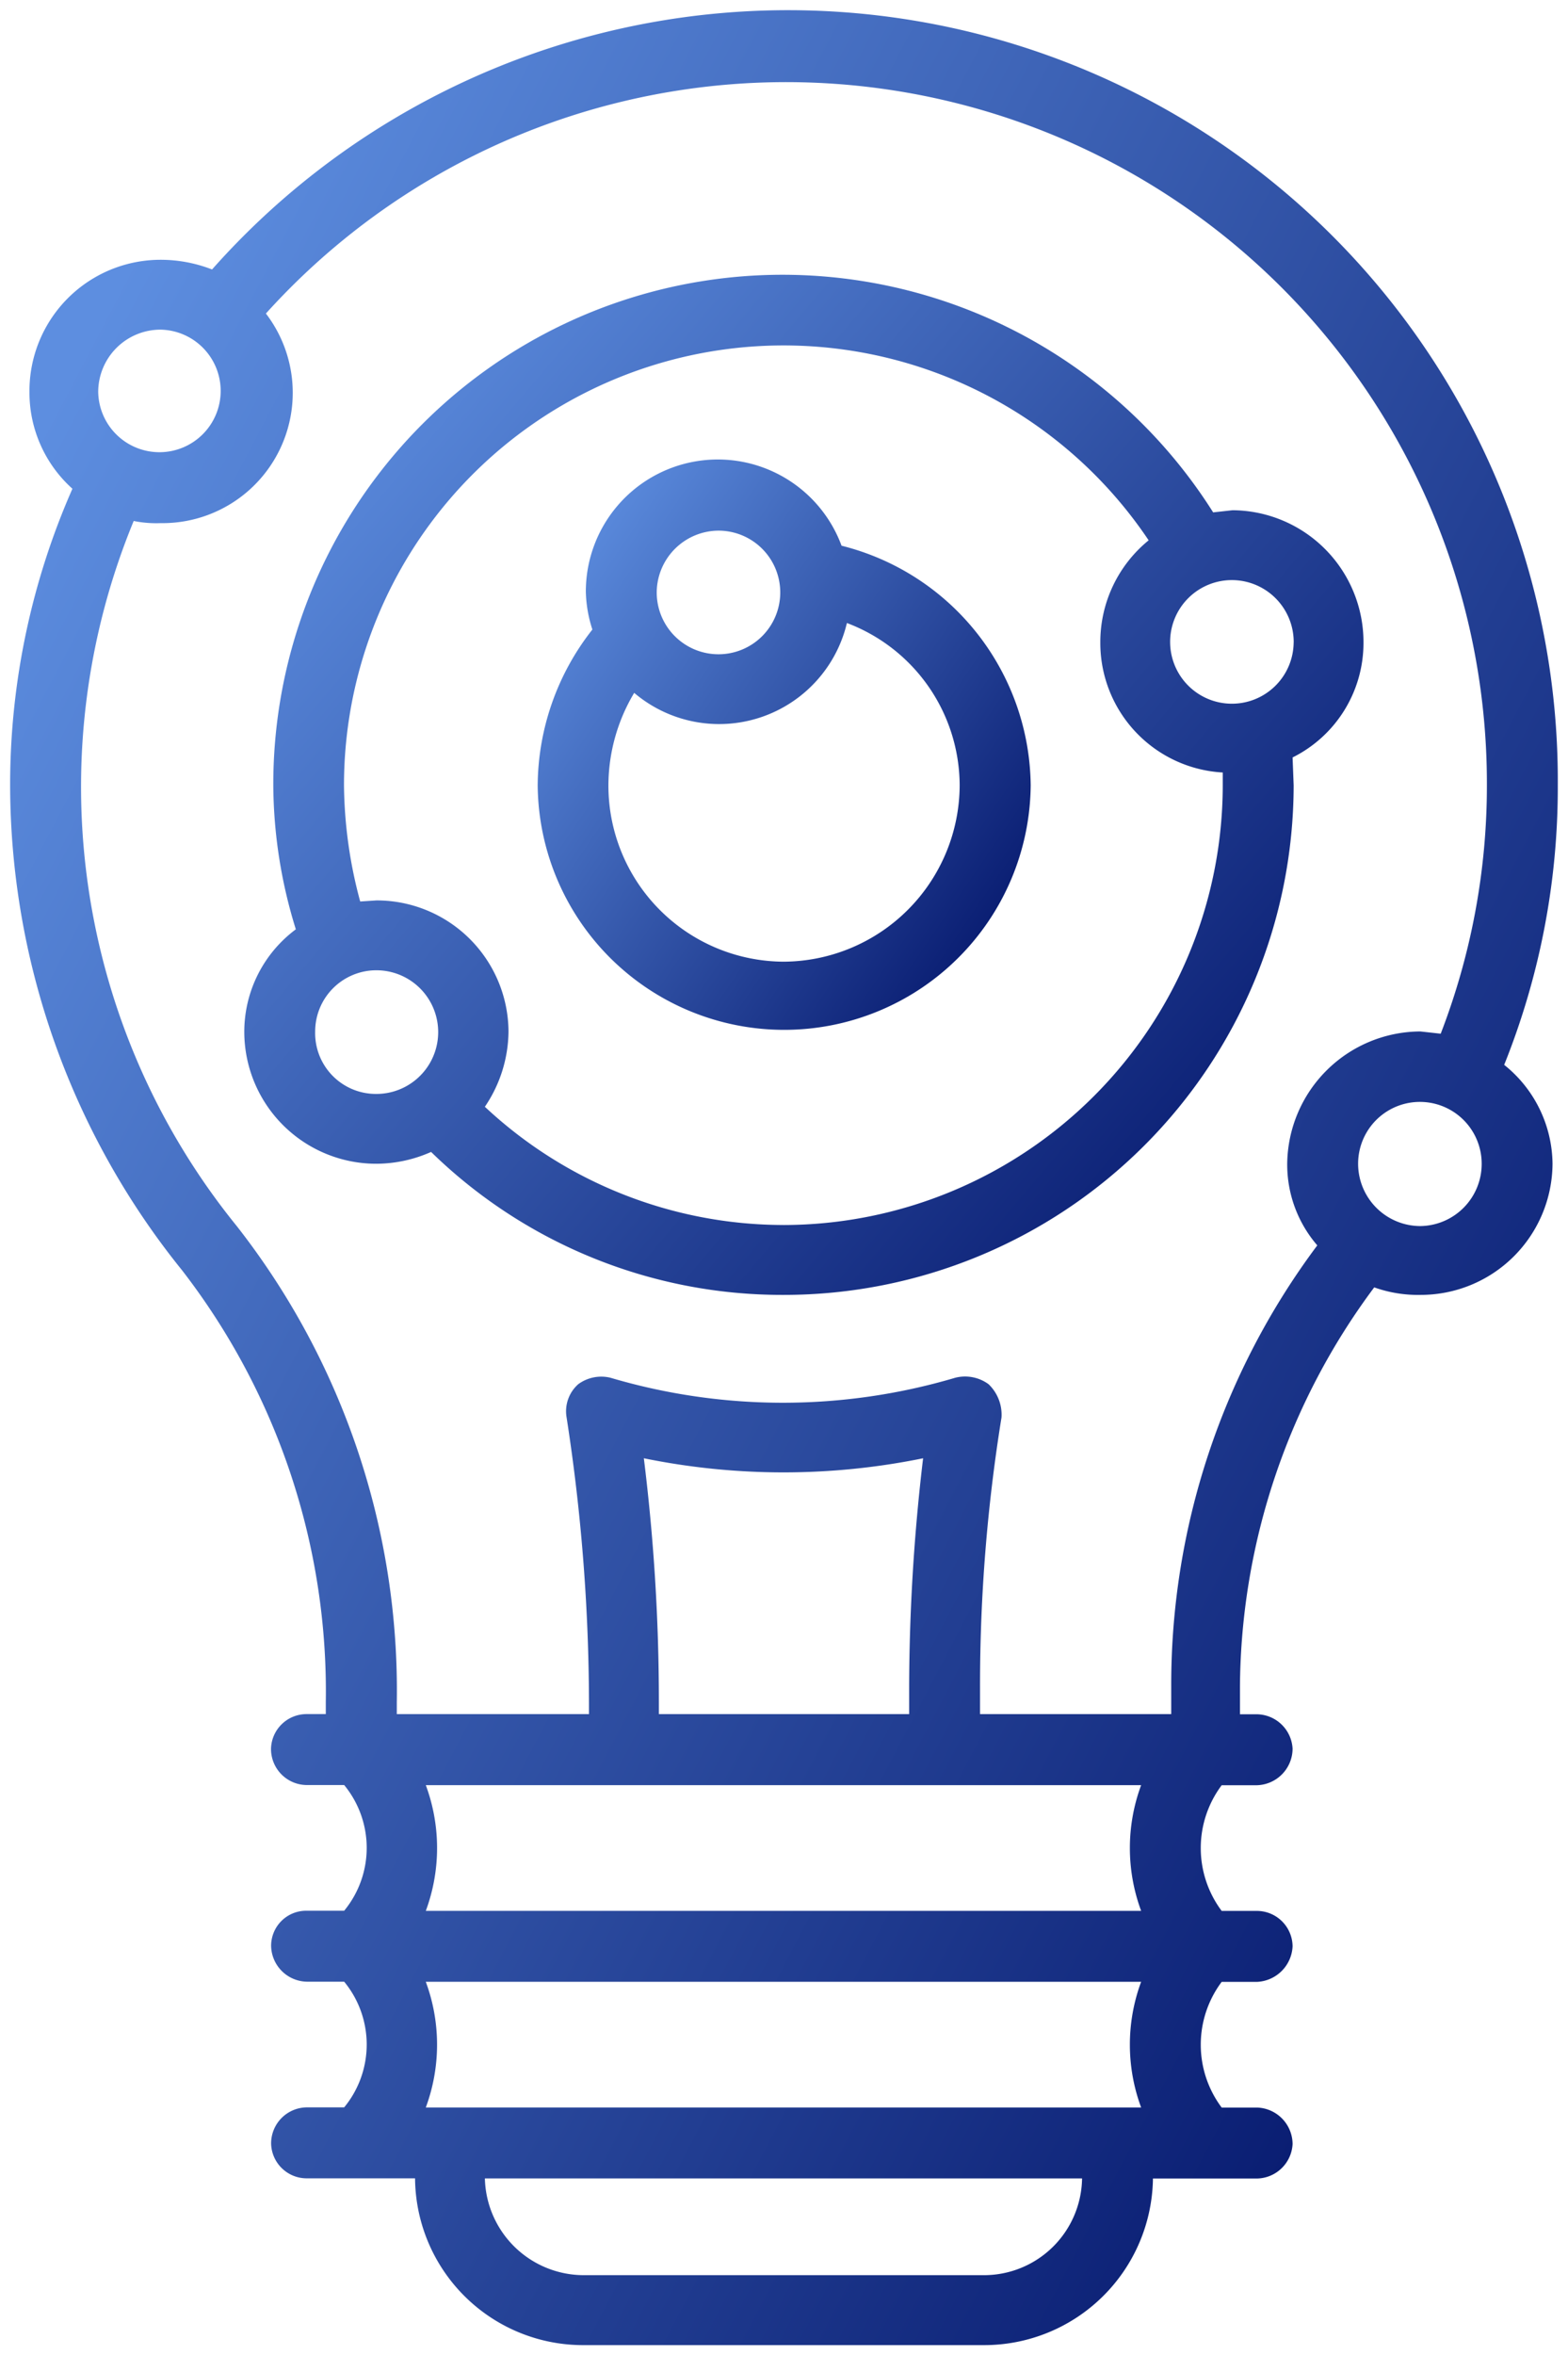
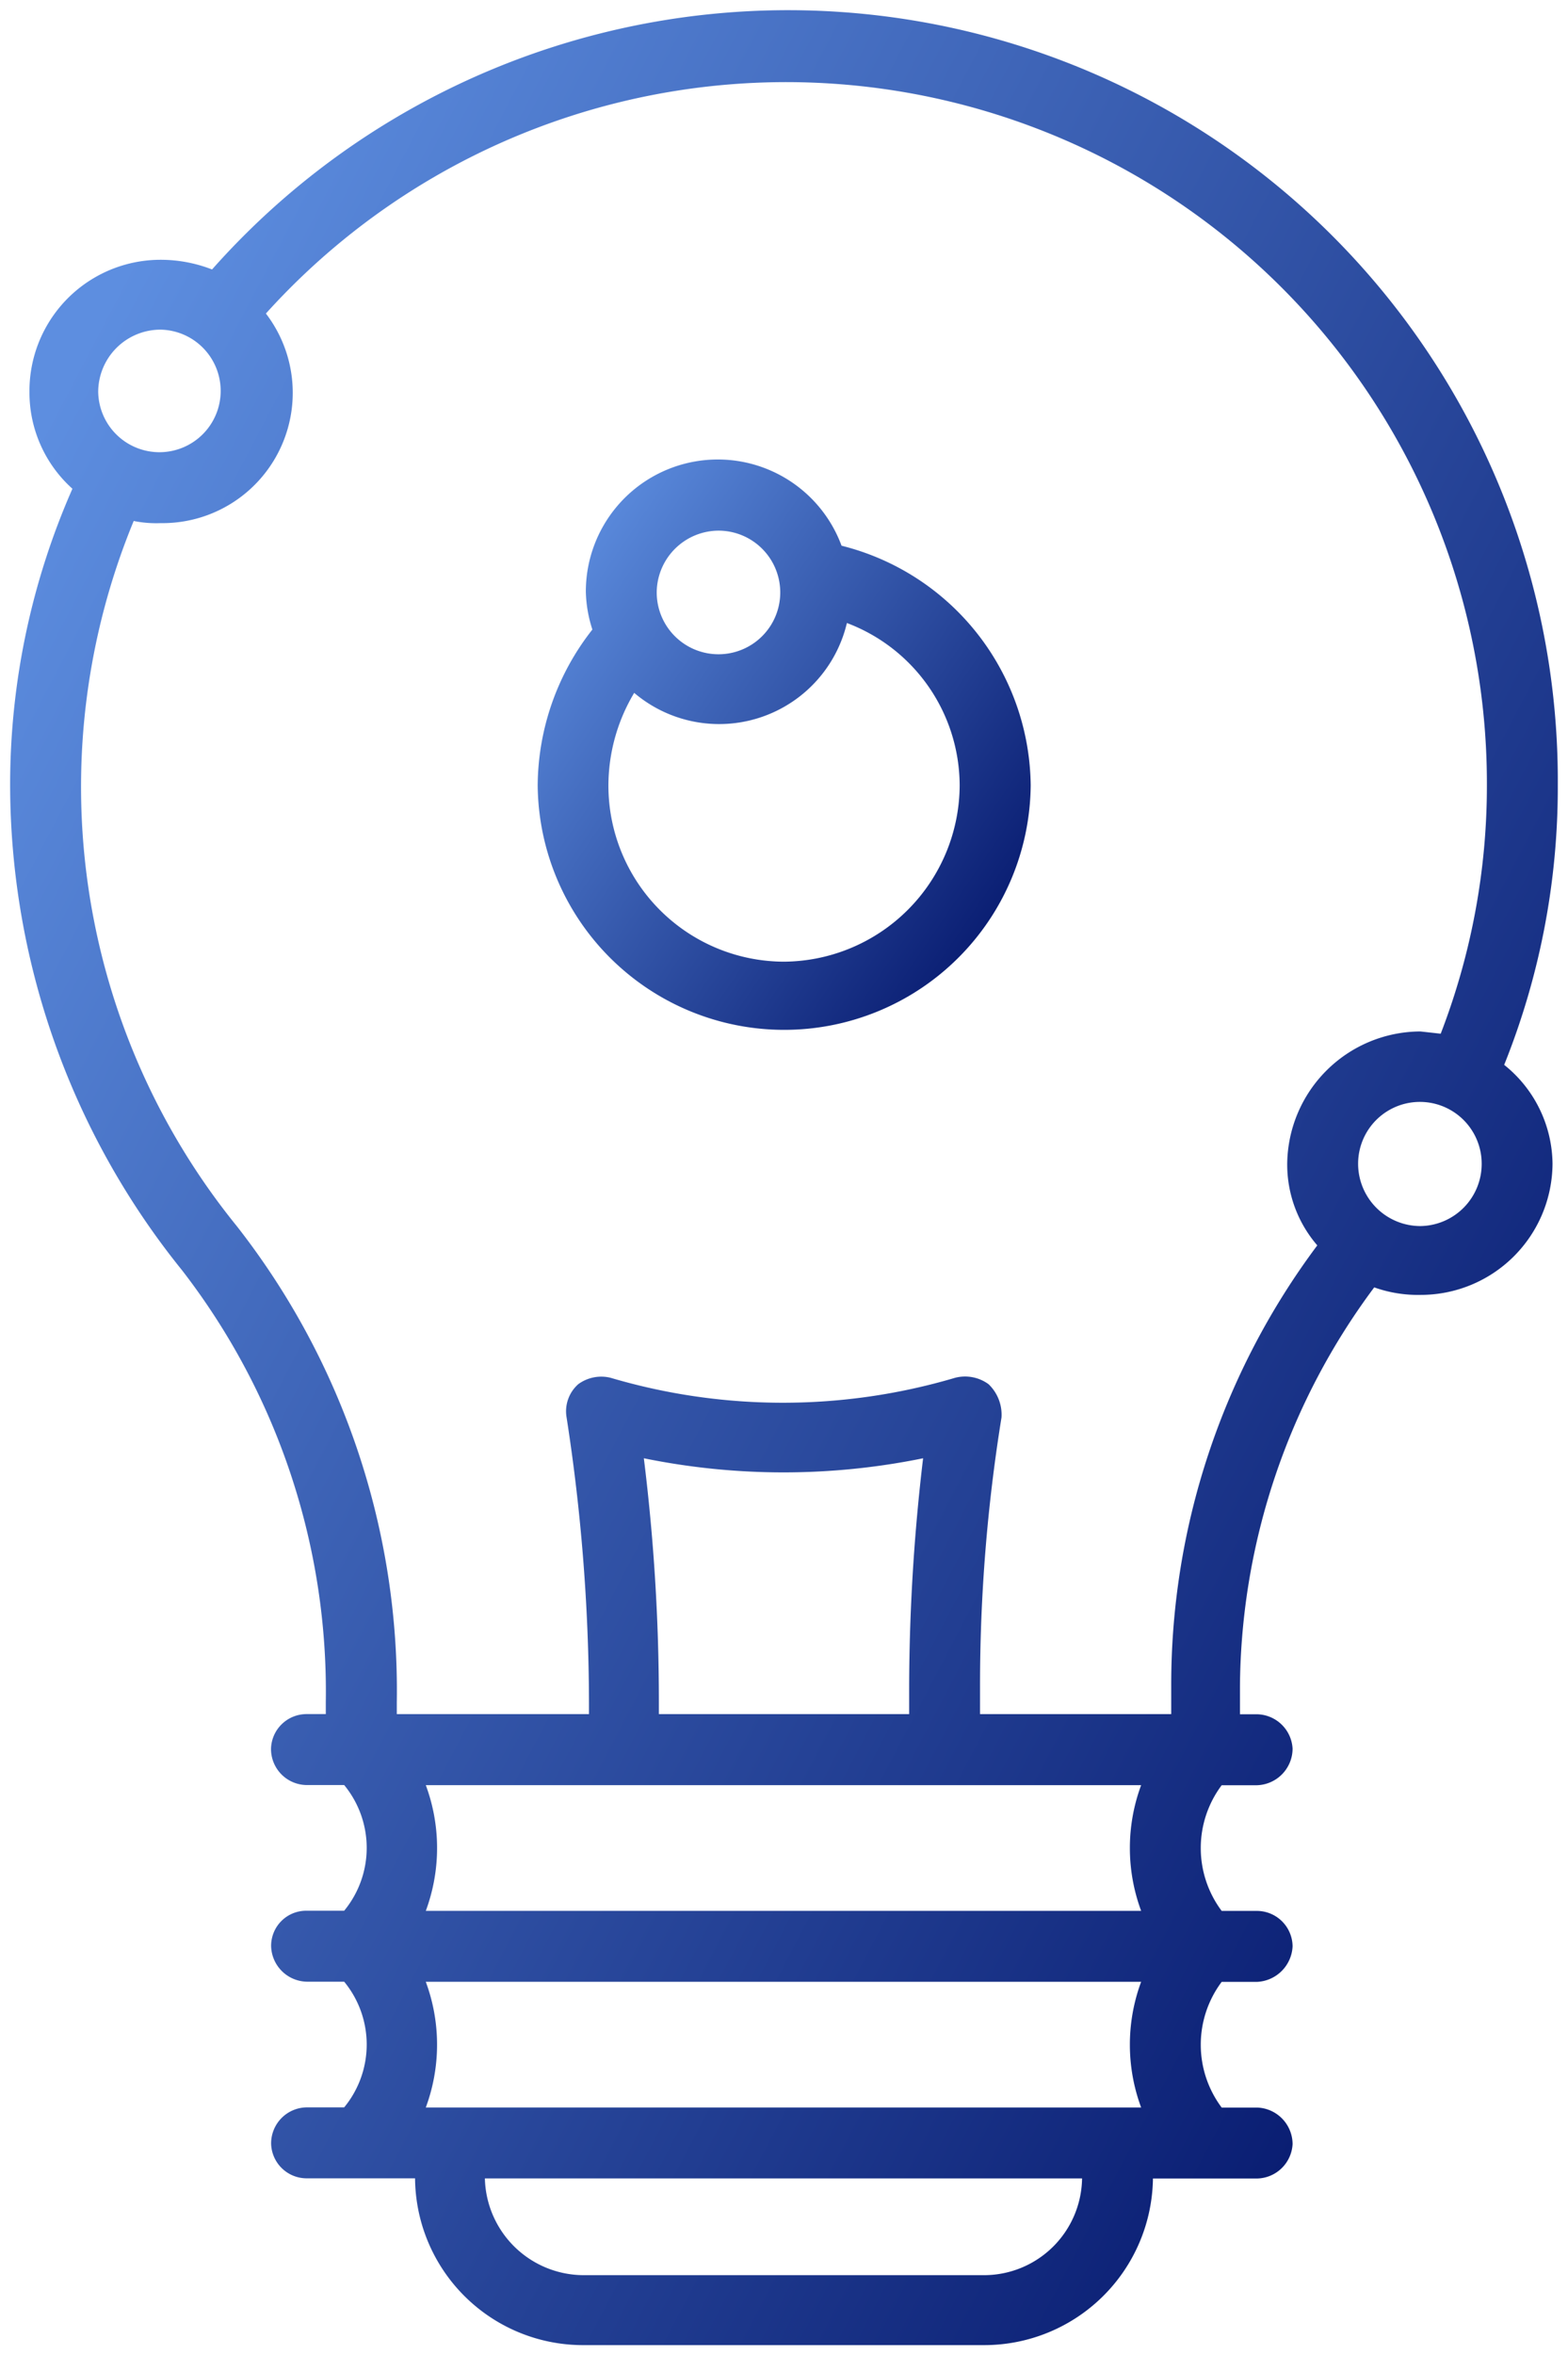
<svg xmlns="http://www.w3.org/2000/svg" width="77.404" height="116.177" viewBox="0 0 77.404 116.177">
  <defs>
    <linearGradient id="linear-gradient" x1="0.024" y1="0.156" x2="0.954" y2="0.886" gradientUnits="objectBoundingBox">
      <stop offset="0" stop-color="#5d8ee0" />
      <stop offset="1" stop-color="#05176c" />
    </linearGradient>
  </defs>
  <g id="Group_13824" data-name="Group 13824" transform="translate(0.5 0.508)">
    <g id="Group_13803" data-name="Group 13803" transform="translate(0)">
-       <path id="Path_55588" data-name="Path 55588" d="M51.967,24.881a6.307,6.307,0,0,0,3.5-5.673A6.506,6.506,0,0,0,49,12.686l-.954.106A25.138,25.138,0,0,0,1.65,26.259a24.283,24.283,0,0,0,1.113,7.1A6.3,6.3,0,0,0,.218,38.4,6.517,6.517,0,0,0,6.74,44.923a6.694,6.694,0,0,0,2.7-.583,24.8,24.8,0,0,0,17.391,7.052A25.163,25.163,0,0,0,52.02,26.259l-.053-1.379m.053-5.673A3.049,3.049,0,1,1,49,16.132a3.055,3.055,0,0,1,3.022,3.075M3.717,38.4A3.021,3.021,0,0,1,6.74,35.379a3.049,3.049,0,0,1,0,6.1A3,3,0,0,1,3.717,38.4m23.117,9.544a21.606,21.606,0,0,1-14.74-5.832A6.7,6.7,0,0,0,13.261,38.4,6.506,6.506,0,0,0,6.74,31.933l-.8.053a22.618,22.618,0,0,1-.8-5.726A21.7,21.7,0,0,1,44.862,14.17a6.47,6.47,0,0,0-2.386,5.037,6.4,6.4,0,0,0,6.044,6.416v.636A21.712,21.712,0,0,1,26.835,47.945" transform="translate(11.341 11.975)" stroke="rgba(0,0,0,0)" stroke-width="1" fill="url(#linear-gradient)" />
      <path id="Path_55589" data-name="Path 55589" d="M15.5,5.488A6.514,6.514,0,0,0,2.877,7.768,6.452,6.452,0,0,0,3.2,9.623a12.538,12.538,0,0,0-2.7,7.688,12.169,12.169,0,0,0,24.337,0A12.317,12.317,0,0,0,15.5,5.488M9.4,4.745A3.049,3.049,0,1,1,6.376,7.768,3.067,3.067,0,0,1,9.4,4.745m3.234,21.262a8.689,8.689,0,0,1-8.643-8.7,8.931,8.931,0,0,1,1.273-4.56,6.482,6.482,0,0,0,10.5-3.446,8.589,8.589,0,0,1,5.567,8.006,8.735,8.735,0,0,1-8.7,8.7" transform="translate(25.543 20.923)" stroke="rgba(0,0,0,0)" stroke-width="1" fill="url(#linear-gradient)" />
      <path id="Path_55590" data-name="Path 55590" d="M73.753,52.848A36.663,36.663,0,0,0,76.4,39.063,38,38,0,0,0,9.968,13.612a6.992,6.992,0,0,0-2.545-.477A6.472,6.472,0,0,0,.954,19.657a6.374,6.374,0,0,0,2.121,4.772A36.219,36.219,0,0,0,0,38.956,38.161,38.161,0,0,0,8.483,62.975a33.95,33.95,0,0,1,7.1,21.315v.583h-.954a1.755,1.755,0,0,0-1.75,1.7,1.777,1.777,0,0,0,1.75,1.8H16.49a4.877,4.877,0,0,1,0,6.2H14.634a1.731,1.731,0,0,0-1.75,1.75,1.8,1.8,0,0,0,1.75,1.75H16.49a4.877,4.877,0,0,1,0,6.2H14.634a1.777,1.777,0,0,0-1.75,1.8,1.755,1.755,0,0,0,1.75,1.7h5.355A8.294,8.294,0,0,0,28.367,116H48.038a8.328,8.328,0,0,0,8.377-8.218h5.143a1.792,1.792,0,0,0,1.75-1.7,1.812,1.812,0,0,0-1.75-1.8h-1.75a5.17,5.17,0,0,1,0-6.2h1.75a1.84,1.84,0,0,0,1.75-1.75,1.765,1.765,0,0,0-1.75-1.75h-1.75a5.169,5.169,0,0,1,0-6.2h1.75a1.812,1.812,0,0,0,1.75-1.8,1.792,1.792,0,0,0-1.75-1.7H60.71V83.495a33.276,33.276,0,0,1,6.628-19.671,6.432,6.432,0,0,0,2.28.371,6.506,6.506,0,0,0,6.522-6.469,6.316,6.316,0,0,0-2.386-4.878M7.423,16.581a3.023,3.023,0,1,1-3.075,3.075,3.077,3.077,0,0,1,3.075-3.075m40.615,95.969H28.367a4.89,4.89,0,0,1-4.931-4.772h29.48a4.843,4.843,0,0,1-4.878,4.772m7.794-8.271H20.519a8.919,8.919,0,0,0,0-6.2H55.832a8.919,8.919,0,0,0,0,6.2m-35.312-9.7a8.919,8.919,0,0,0,0-6.2H55.832a8.919,8.919,0,0,0,0,6.2ZM31.283,72.254a34.483,34.483,0,0,0,13.786,0,96.95,96.95,0,0,0-.689,11.241v1.379H32.025V84.29a97.161,97.161,0,0,0-.742-12.036M57.317,83.495v1.379H47.879V83.495a82.849,82.849,0,0,1,1.06-13.255A2.083,2.083,0,0,0,48.3,68.6a1.965,1.965,0,0,0-1.644-.318,29.989,29.989,0,0,1-17.02,0,1.923,1.923,0,0,0-1.591.318,1.783,1.783,0,0,0-.583,1.591,92.7,92.7,0,0,1,1.113,14.1v.583H19.088V84.29a37.156,37.156,0,0,0-7.9-23.489A34.382,34.382,0,0,1,6.1,26.019a5.6,5.6,0,0,0,1.326.106,6.43,6.43,0,0,0,5.2-10.339A34.594,34.594,0,0,1,72.9,39.063a33.943,33.943,0,0,1-2.28,12.248L69.618,51.2a6.6,6.6,0,0,0-6.575,6.522,6.093,6.093,0,0,0,1.485,4.03,36.163,36.163,0,0,0-7.211,21.739M69.618,60.8a3.077,3.077,0,0,1-3.075-3.075,3.049,3.049,0,0,1,6.1,0A3.067,3.067,0,0,1,69.618,60.8" transform="translate(0 -0.828)" stroke="rgba(0,0,0,0)" stroke-width="1" fill="url(#linear-gradient)" />
    </g>
  </g>
</svg>